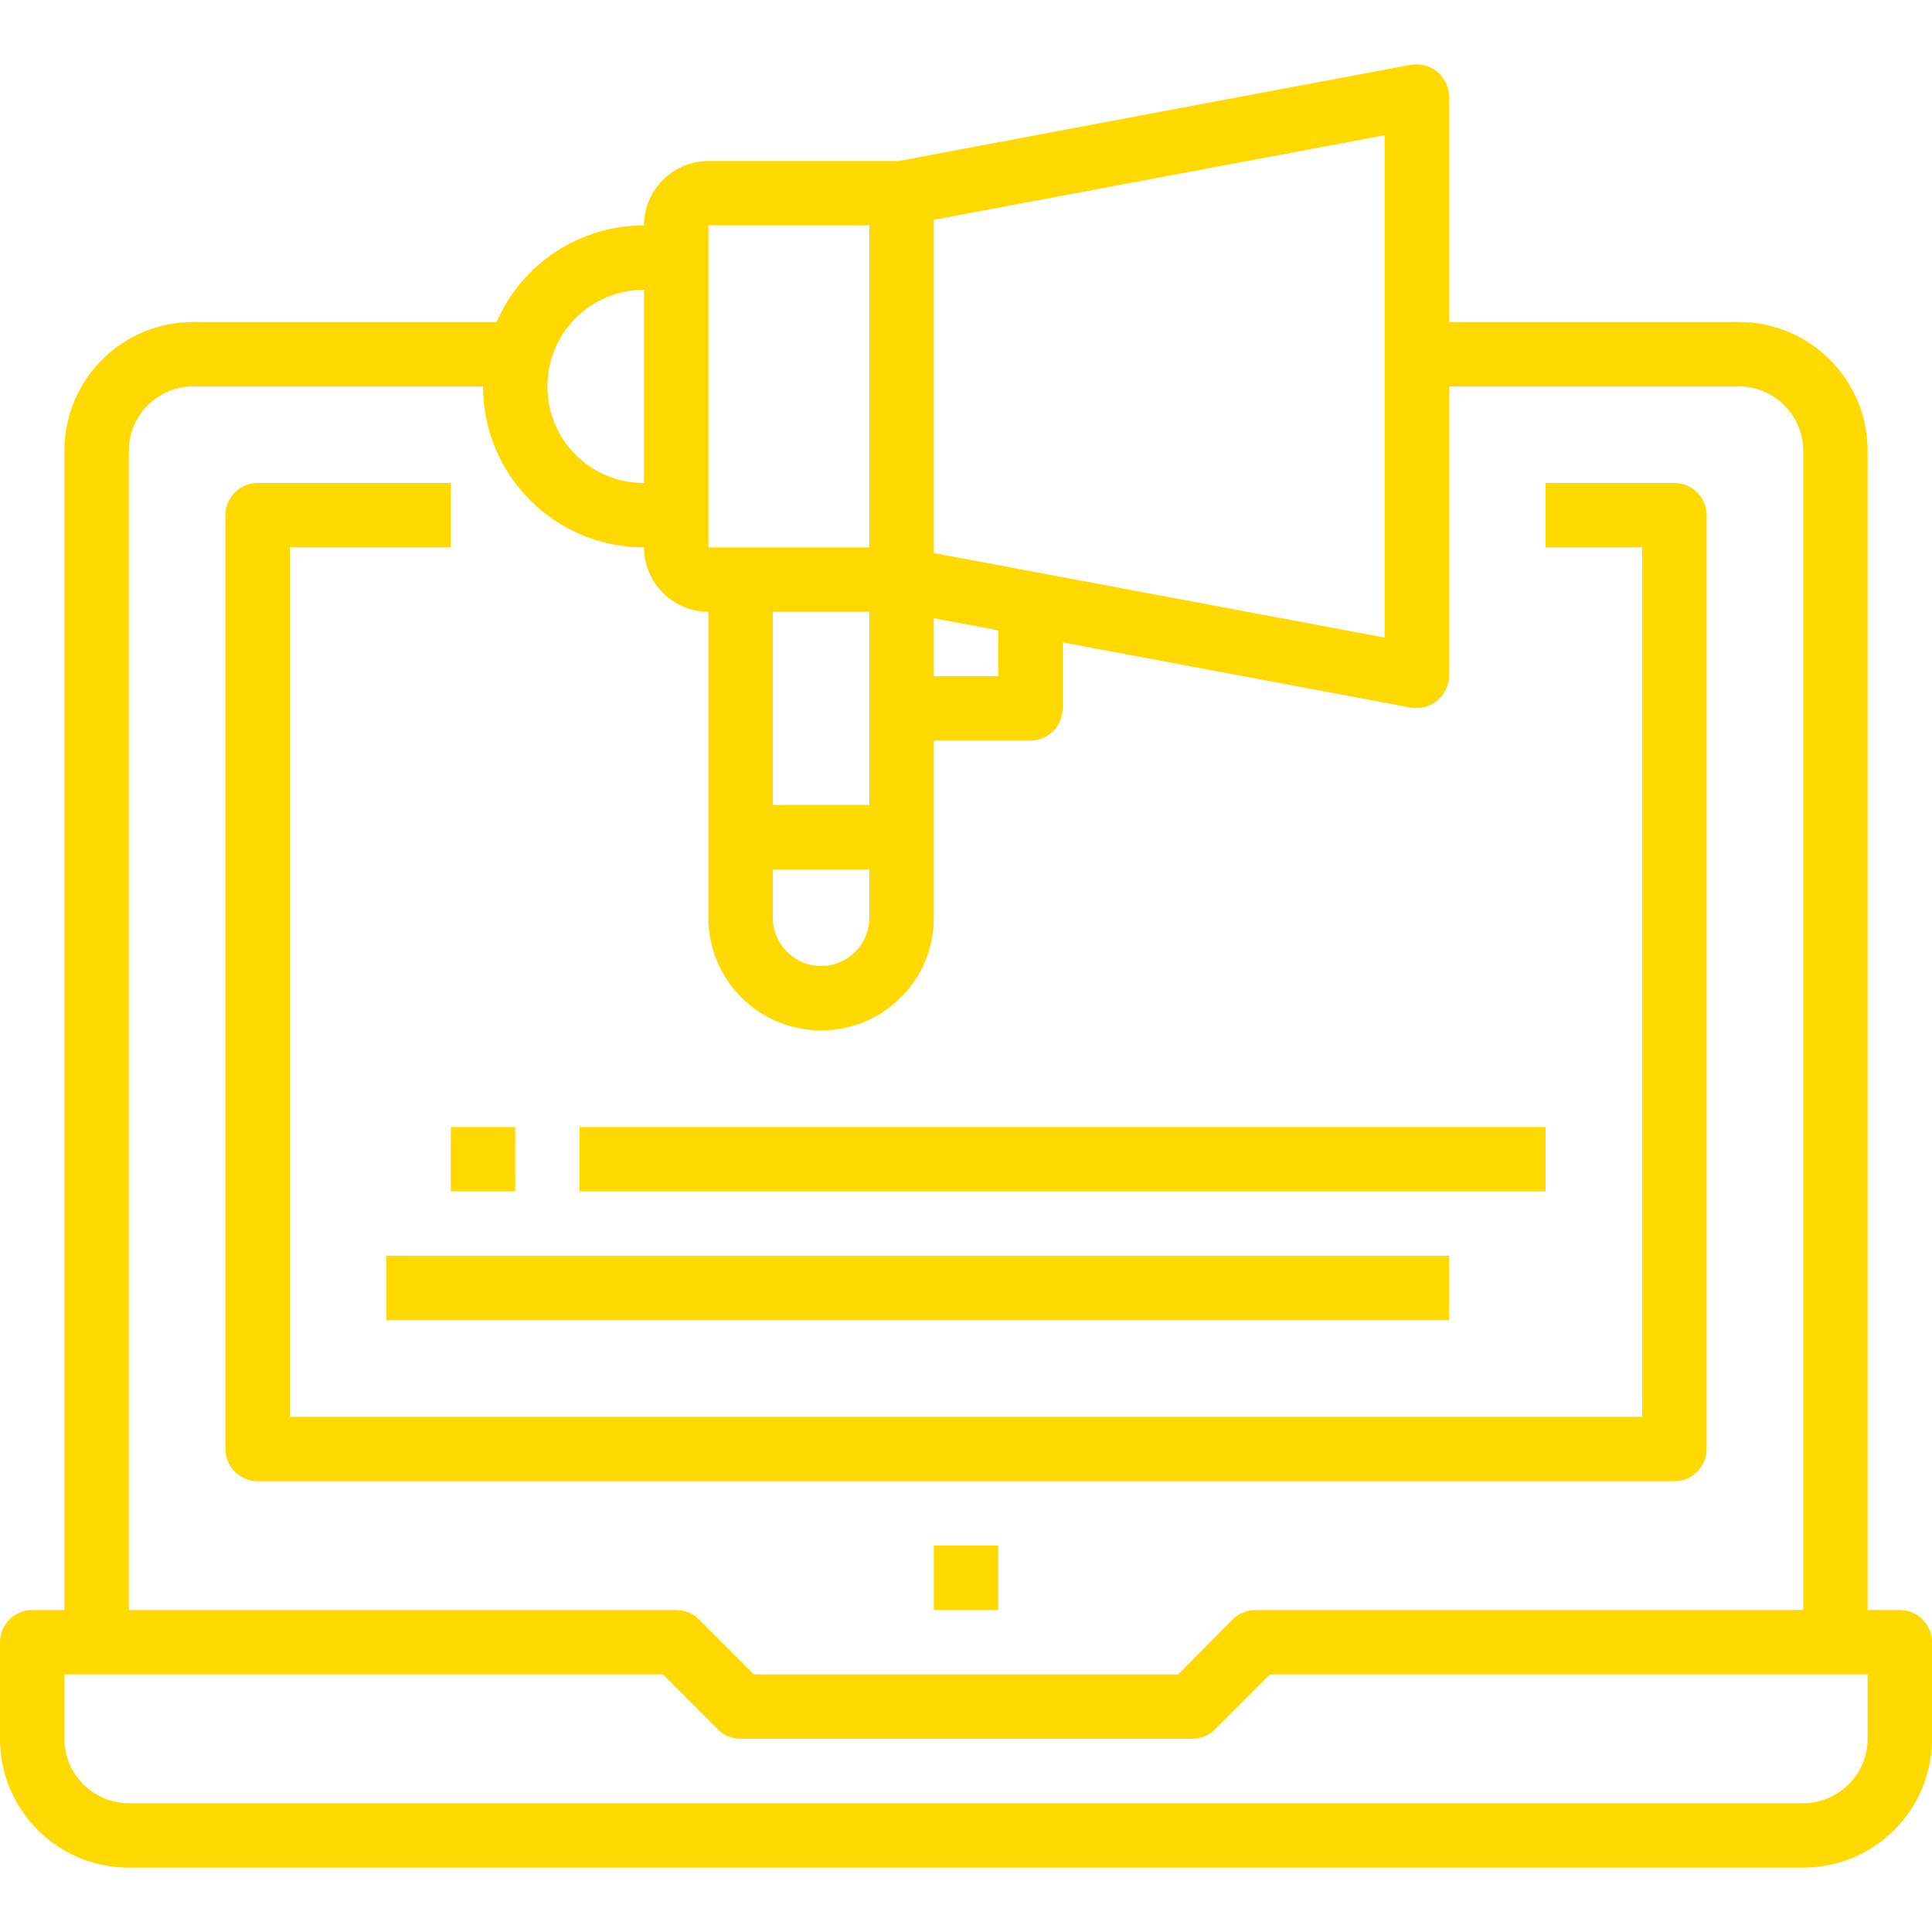
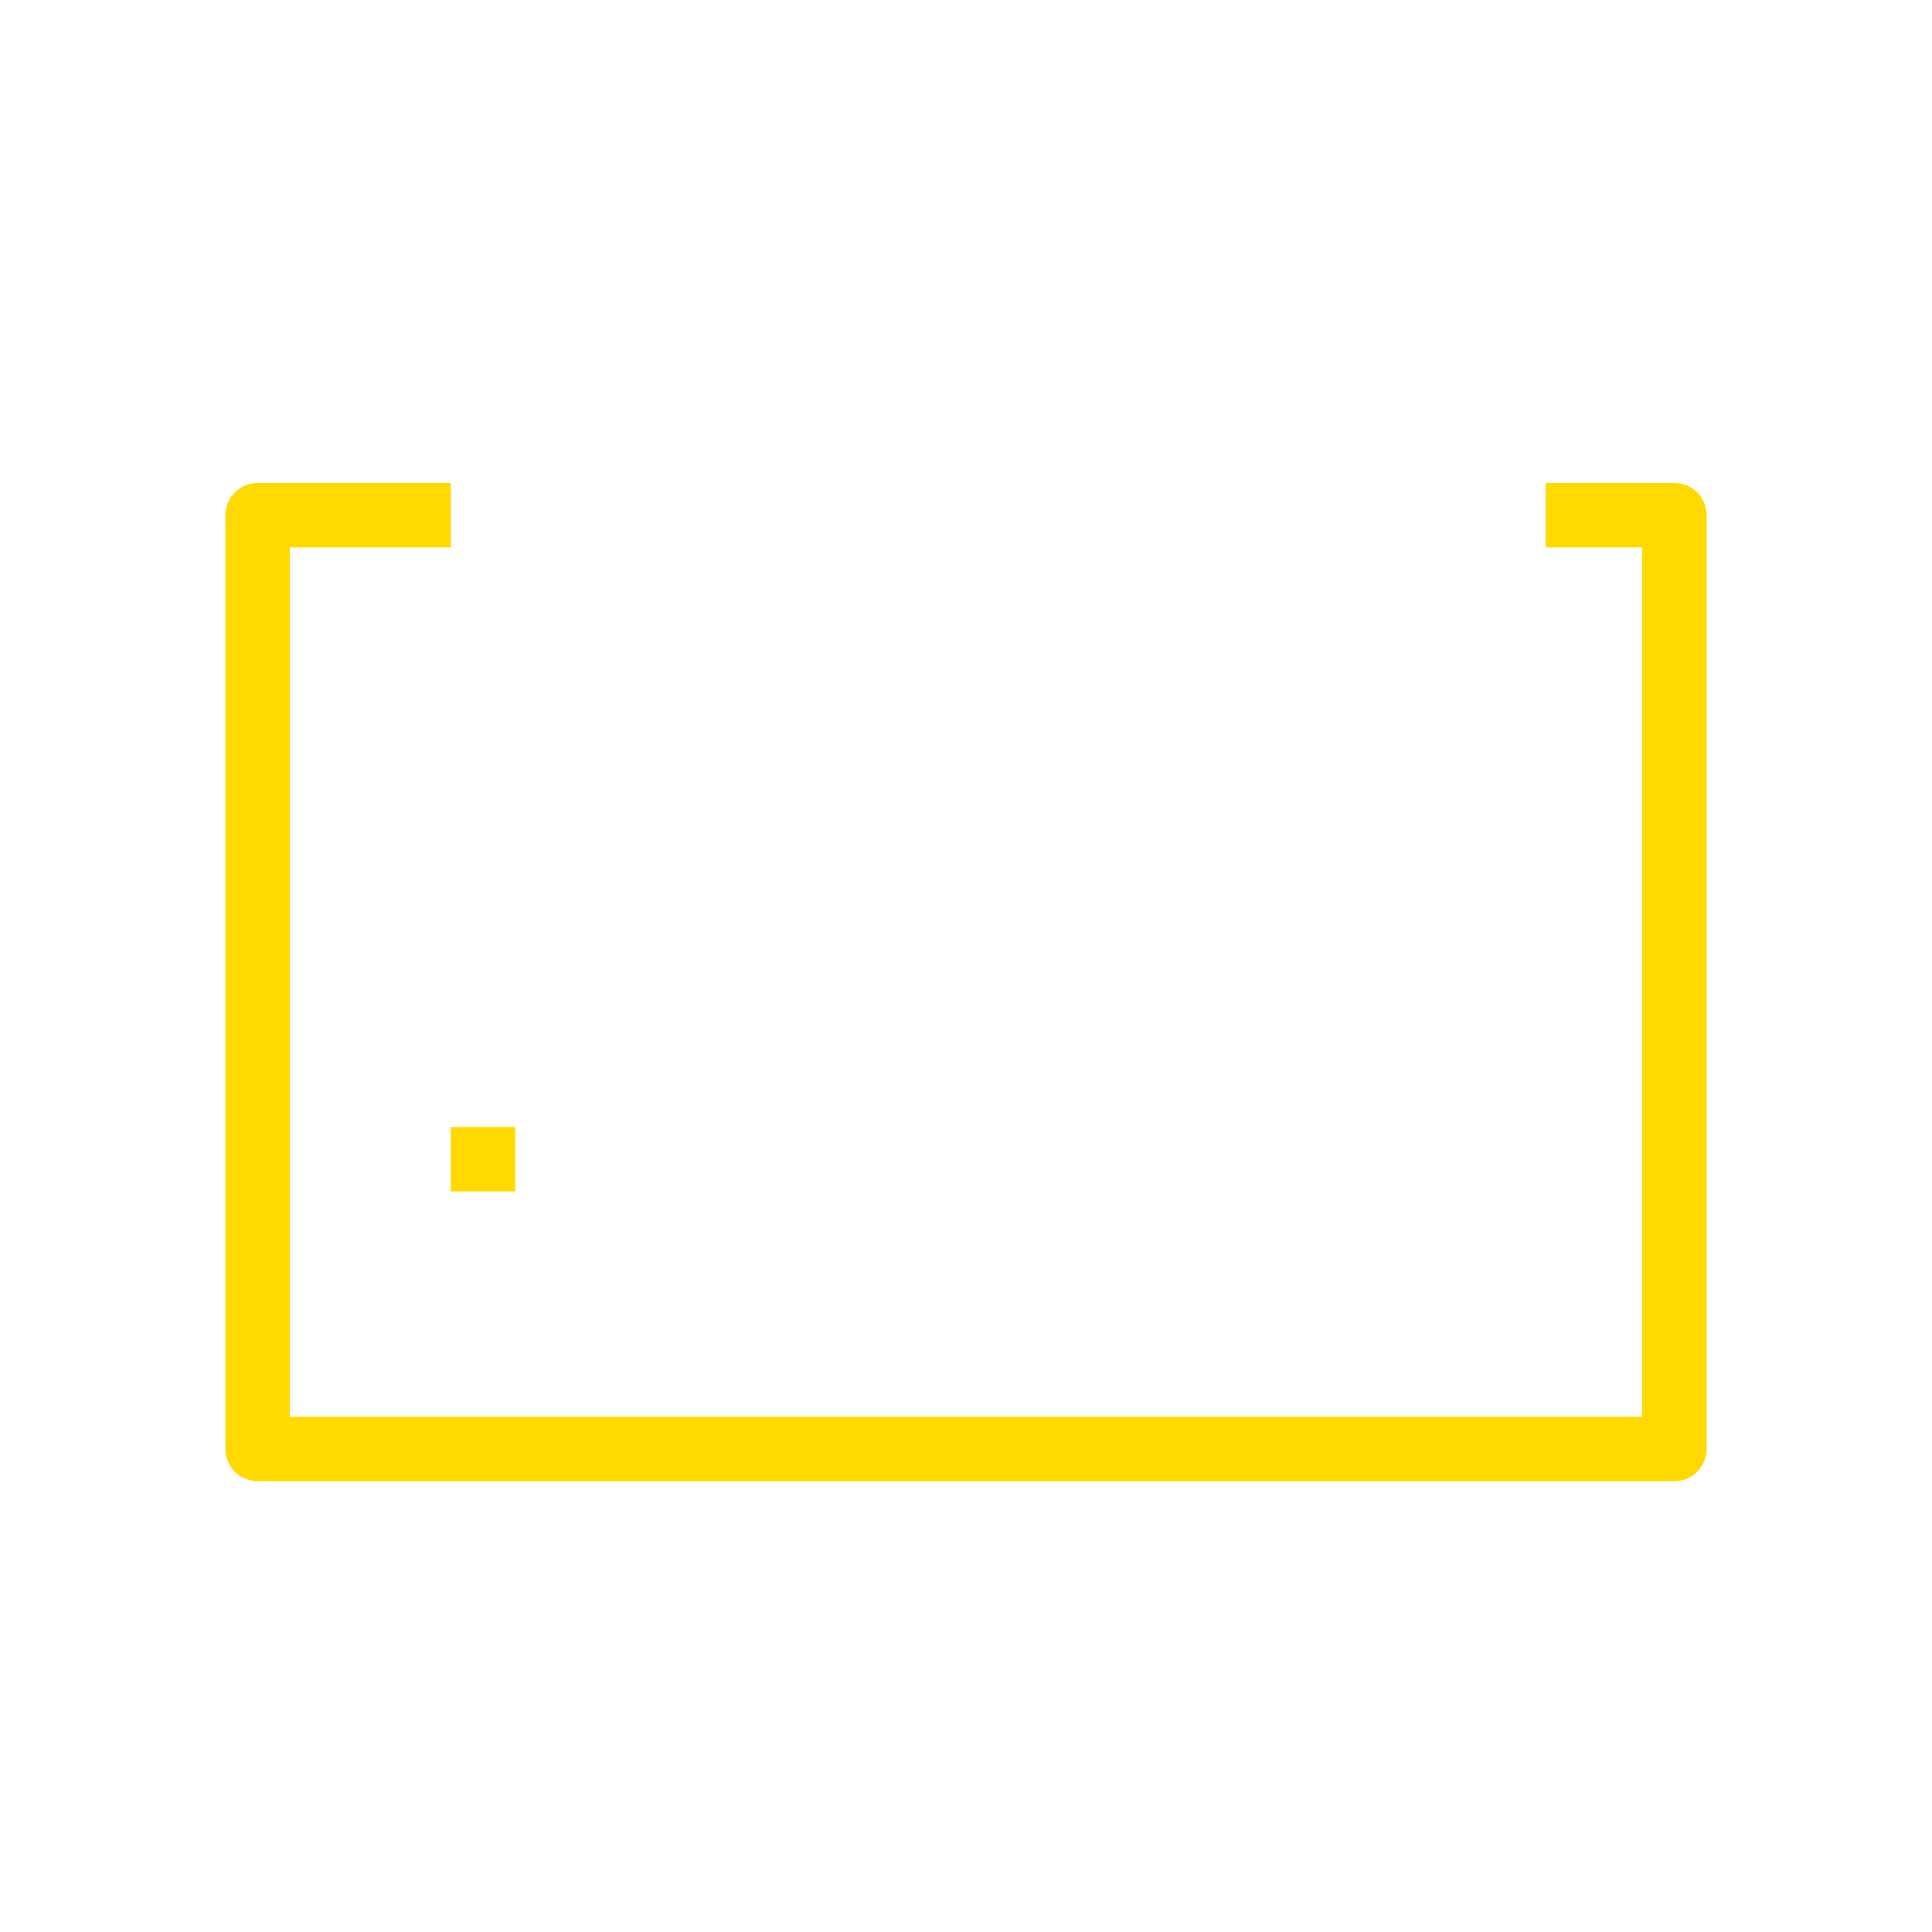
<svg xmlns="http://www.w3.org/2000/svg" id="Capa_1" x="0px" y="0px" viewBox="0 0 480 480" style="enable-background:new 0 0 480 480;" xml:space="preserve">
  <style type="text/css"> .st0{fill:#FFD900;} </style>
  <g>
-     <path class="st0" d="M472,400h-8V112c0-17.7-14.3-32-32-32h-72V24c0-4.4-3.6-8-8-8c-0.5,0-1,0-1.5,0.1l-48,9l-8,1.5L223.3,40H176 c-8.8,0-16,7.2-16,16c-15.9,0-30.3,9.4-36.6,24H48c-17.7,0-32,14.3-32,32v288H8c-4.4,0-8,3.6-8,8v24c0,17.7,14.3,32,32,32h416 c17.7,0,32-14.3,32-32v-24C480,403.6,476.4,400,472,400z M344,33.6v124.8l-112-21V54.6L344,33.6z M216,200h-24v-48h24V200z M192,216h24v12c0,6.6-5.4,12-12,12s-12-5.4-12-12V216z M232,153.6l16,3V168h-16V153.6z M176,56h40v80h-40V56z M160,72v48 c-13.3,0-24-10.7-24-24S146.7,72,160,72z M32,112c0-8.8,7.2-16,16-16h72c0,22.1,17.9,40,40,40c0,8.8,7.2,16,16,16v76 c0,15.5,12.5,28,28,28s28-12.5,28-28v-44h24c4.4,0,8-3.6,8-8v-16.4l86.5,16.2c0.5,0.1,1,0.1,1.5,0.1c4.4,0,8-3.6,8-8V96h72 c8.8,0,16,7.2,16,16v288H312c-2.1,0-4.2,0.8-5.7,2.3L292.7,416H187.3l-13.7-13.7c-1.5-1.5-3.5-2.3-5.7-2.3H32V112z M464,432 c0,8.8-7.2,16-16,16H32c-8.8,0-16-7.2-16-16v-16h148.7l13.7,13.7c1.5,1.5,3.5,2.3,5.7,2.3h112c2.1,0,4.2-0.8,5.7-2.3l13.7-13.7H464 V432z" />
    <path class="st0" d="M424,360V128c0-4.4-3.6-8-8-8h-32v16h24v216H72V136h40v-16H64c-4.4,0-8,3.6-8,8v232c0,4.4,3.6,8,8,8h352 C420.4,368,424,364.4,424,360z" />
-     <path class="st0" d="M232,384h16v16h-16V384z" />
  </g>
  <g>
    <path class="st0" d="M112,280h16v16h-16V280z" />
-     <path class="st0" d="M144,280h240v16H144V280z" />
-     <path class="st0" d="M96,312h264v16H96V312z" />
  </g>
</svg>